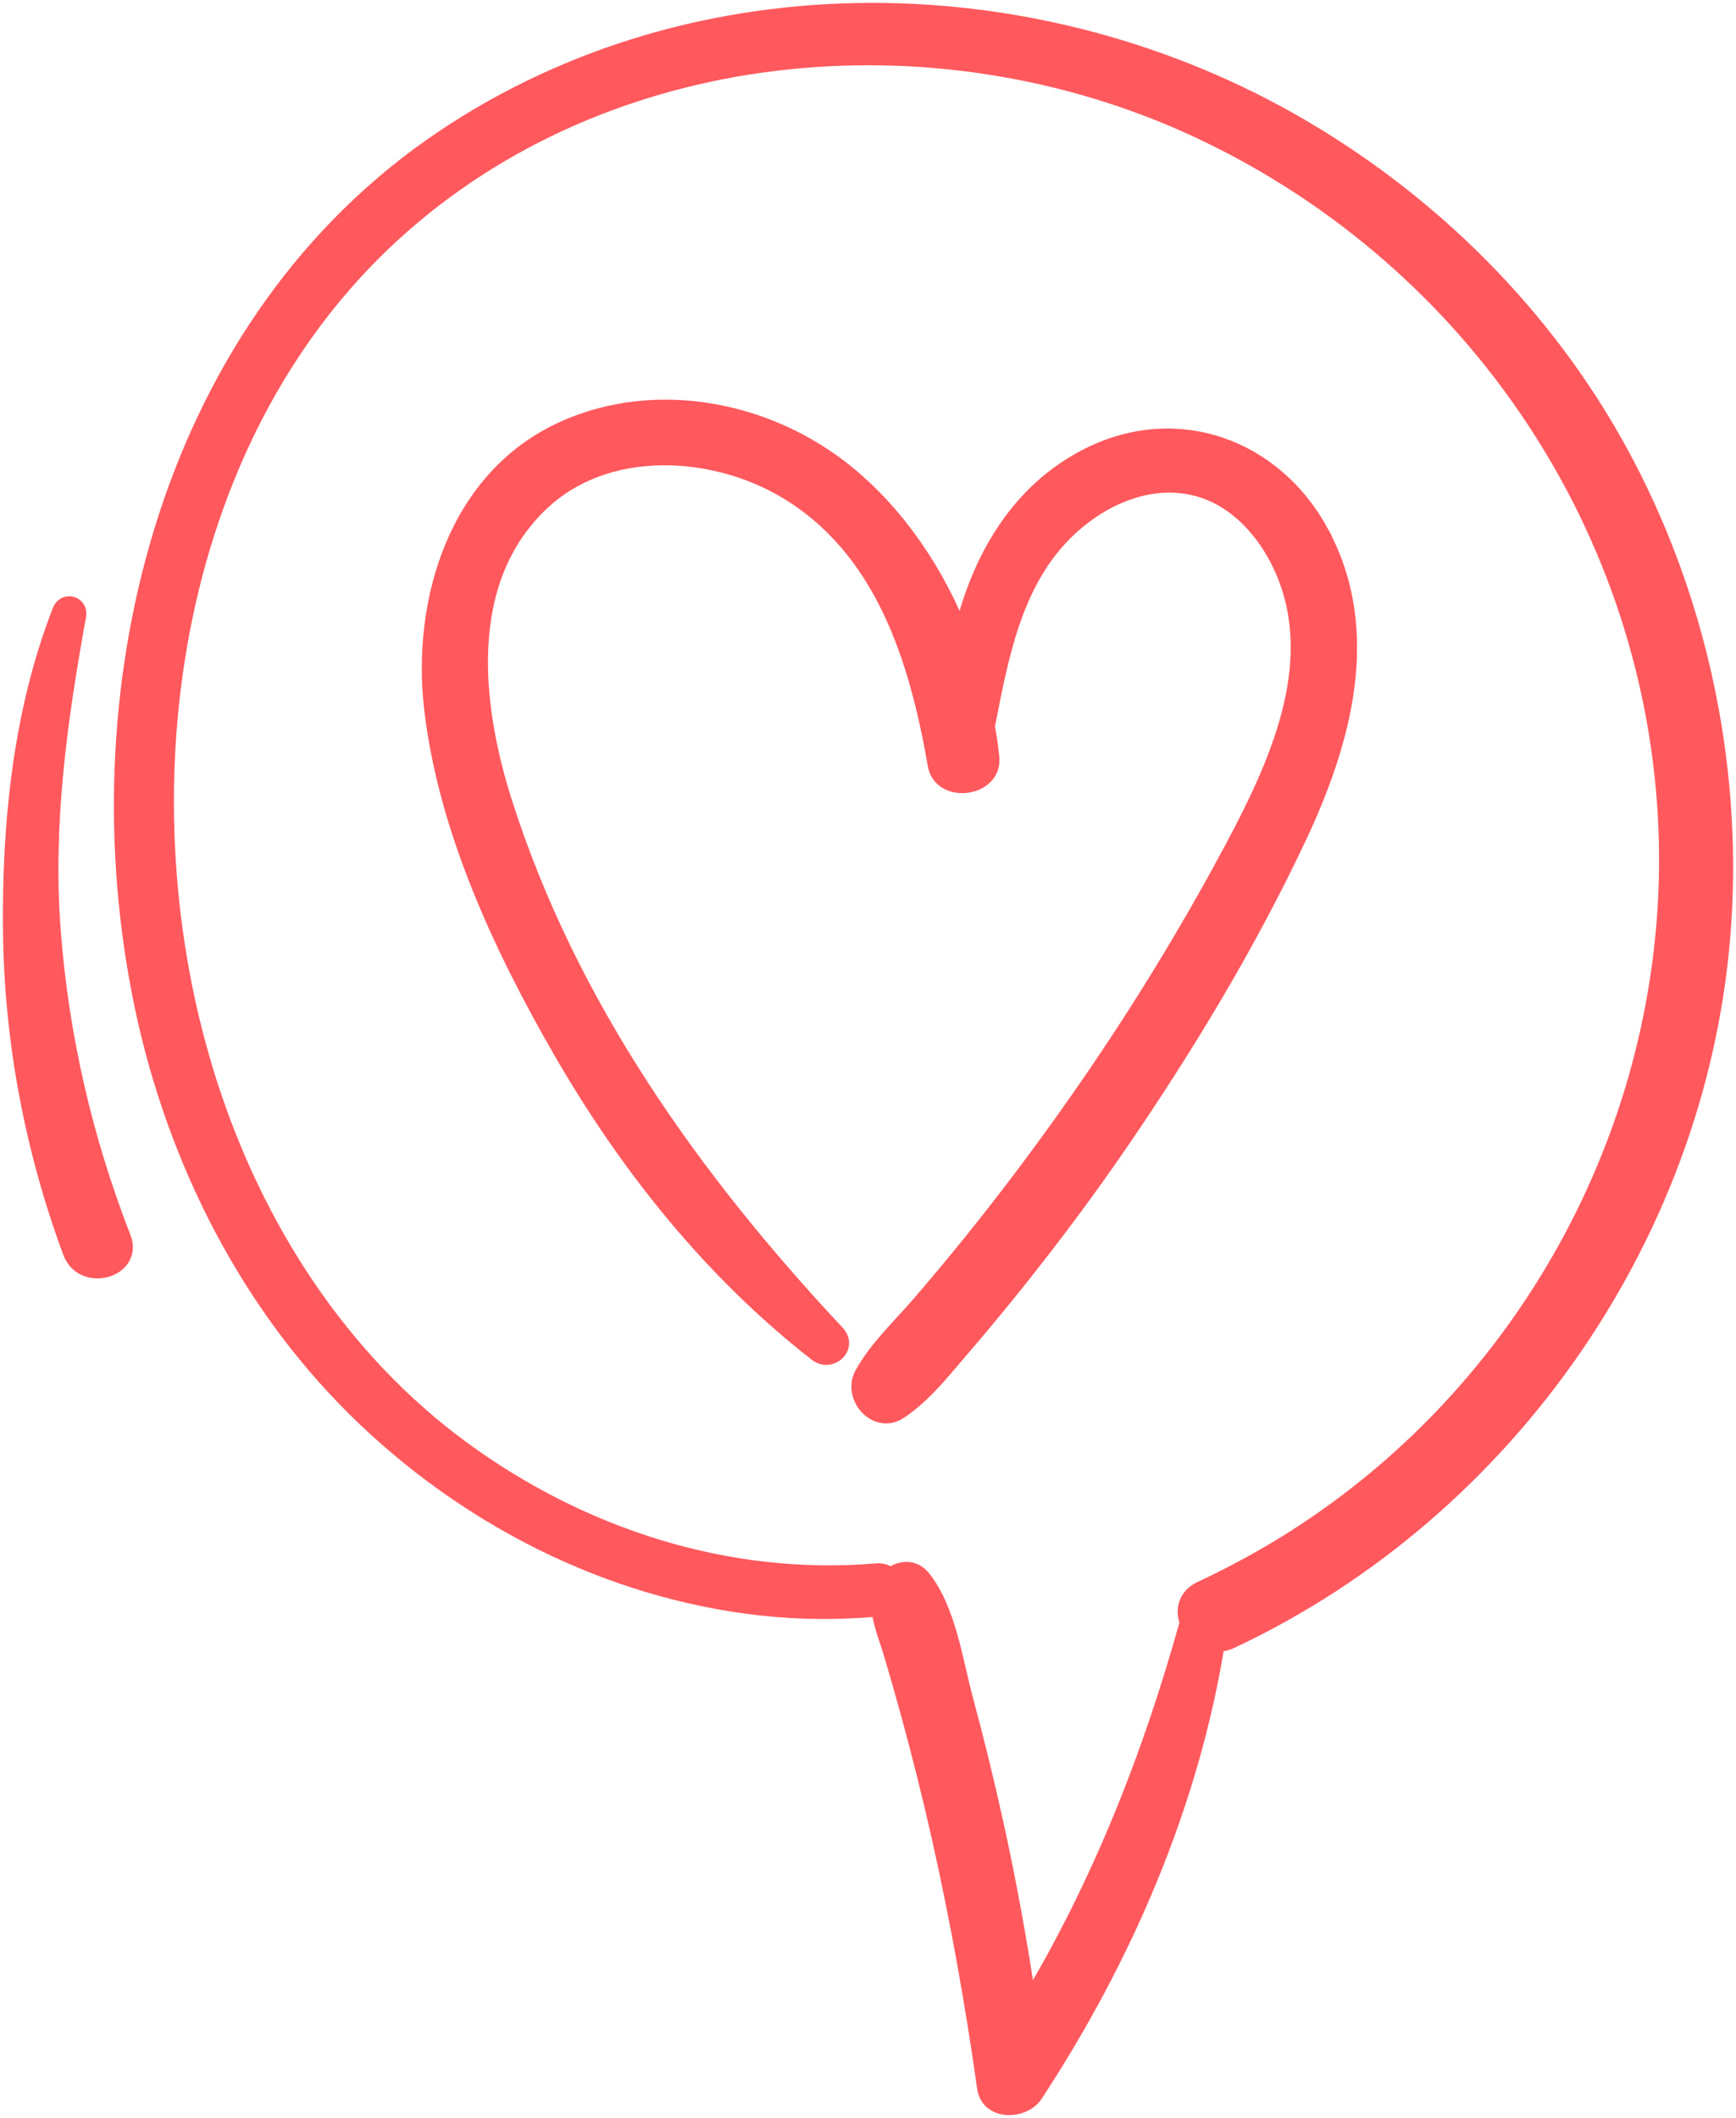
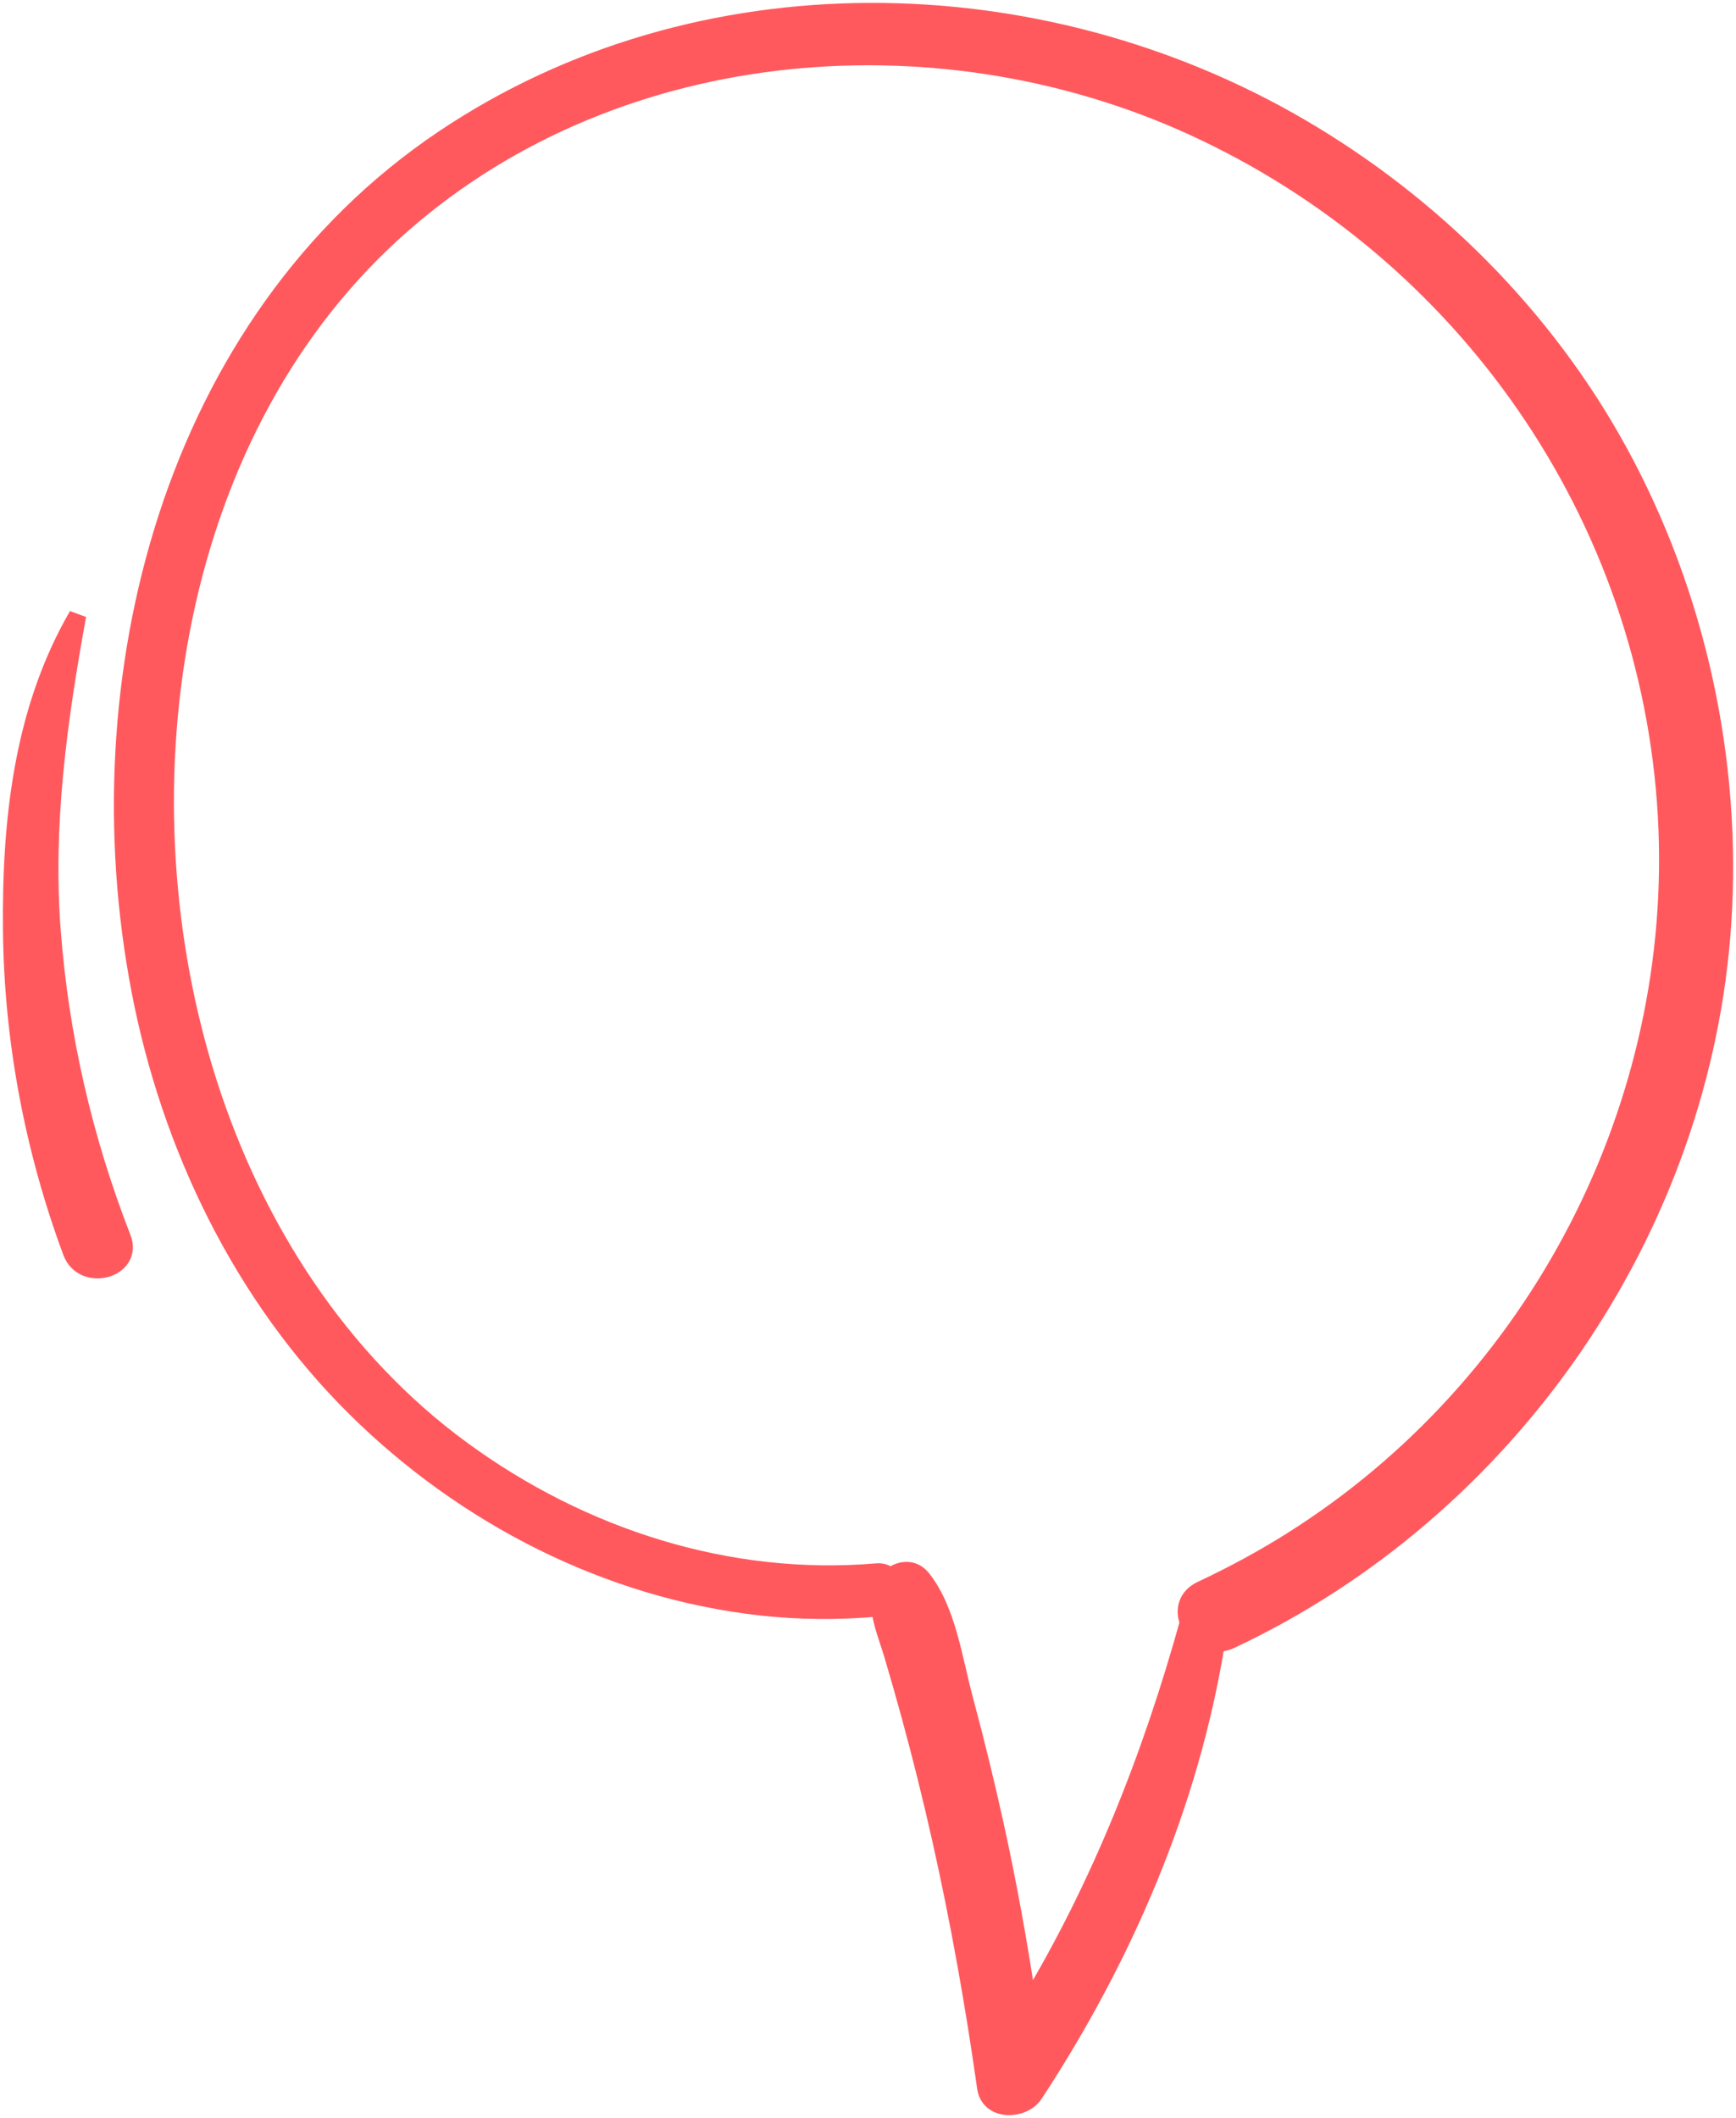
<svg xmlns="http://www.w3.org/2000/svg" width="300" height="366" viewBox="0 0 300 366" fill="none">
  <path d="M279.72 77.963C266.973 54.707 247.533 35.287 224.64 21.941C179.53 -4.355 120.699 -5.603 76.69 23.938C29.468 55.637 13.896 117.616 24.233 171.247C29.415 198.148 41.864 223.96 61.464 243.353C80.281 261.97 105.031 274.706 131.462 277.666C138.133 278.409 144.831 278.452 151.519 277.867C151.71 277.852 151.886 277.809 152.056 277.767C152.333 280.545 153.461 283.239 154.259 285.912C155.28 289.339 156.265 292.782 157.206 296.23C159.164 303.376 160.952 310.57 162.574 317.802C165.761 331.998 168.315 346.355 170.352 360.759C170.948 364.983 176.832 364.797 178.758 361.853C194.187 338.311 205.689 311.776 210.174 283.914C210.972 283.951 211.823 283.802 212.685 283.398C260.721 260.839 294.185 212.472 297.686 159.531C299.543 131.456 293.254 102.659 279.72 77.968V77.963ZM223.507 266.046C218.399 269.281 213.079 272.156 207.604 274.722C205.014 275.939 204.572 278.314 205.386 280.343C198.922 303.61 190.09 325.963 177.657 346.567C176.114 336.058 174.226 325.607 171.938 315.219C170.342 307.983 168.581 300.783 166.655 293.626C164.857 286.948 163.713 278.207 159.356 272.767C157.791 270.811 155.44 271.167 153.823 272.506C153.328 271.927 152.567 271.566 151.524 271.651C125.865 273.845 100.53 265.652 79.872 250.536C58.586 234.963 44.003 212.085 36.028 187.187C20.371 138.273 28.553 76.199 67.832 40.303C104.855 6.463 161.367 1.426 206.125 21.893C253.199 43.422 285.093 89.211 287.993 140.999C290.786 190.895 265.792 239.267 223.512 266.04L223.507 266.046Z" fill="#FF595E" stroke="#FF595E" stroke-width="3" />
-   <path d="M21.132 213.912C14.508 196.926 10.39 179.111 9.002 160.924C7.586 142.465 10.108 124.459 13.396 106.352C13.736 104.465 11.236 103.801 10.55 105.565C3.74 122.982 1.814 142.349 2.016 160.929C2.218 179.801 5.788 198.642 12.348 216.335C14.375 221.808 23.26 219.358 21.137 213.918L21.132 213.912Z" fill="#FF595E" stroke="#FF595E" stroke-width="3" />
-   <path d="M228.183 92.117C220.192 77.373 203.524 71.226 188.26 78.819C175.917 84.955 169.076 97.117 166.181 110.251C161.925 99.29 155.238 89.206 146.332 81.905C133.01 70.981 113.73 67.023 97.673 74.143C79.106 82.384 72.583 103.748 74.812 122.605C77.254 143.278 86.783 163.724 97.099 181.603C108.564 201.474 123.077 219.645 141.192 233.784C143.523 235.606 146.656 232.732 144.523 230.458C119.672 203.913 98.349 173.968 87.139 139.049C81.686 122.068 79.148 100.279 93.529 86.746C104.717 76.22 122.96 77.139 135.558 84.493C152.7 94.492 158.648 113.864 161.819 132.168C162.729 137.407 171.762 136.26 171.198 130.899C171.012 129.108 170.741 127.312 170.422 125.516C173.14 111.585 175.784 97.037 188.228 88.345C194.113 84.238 201.534 82.214 208.472 84.743C214.84 87.065 219.501 92.84 222.038 98.94C228.747 115.044 220.724 132.381 213.127 146.615C204.944 161.954 195.794 176.778 185.786 191.002C180.147 199.019 174.258 206.878 168.102 214.513C165.112 218.221 162.064 221.877 158.951 225.484C155.594 229.374 151.668 232.997 149.167 237.514C147.077 241.286 151.455 246.392 155.403 243.741C159.542 240.957 162.558 237.089 165.793 233.327C169.214 229.353 172.555 225.32 175.827 221.223C182.046 213.434 188 205.454 193.628 197.229C205.056 180.529 215.649 162.969 224.278 144.655C232.014 128.237 237.366 109.104 228.167 92.128L228.183 92.117Z" fill="#FF595E" stroke="#FF595E" stroke-width="3" />
+   <path d="M21.132 213.912C14.508 196.926 10.39 179.111 9.002 160.924C7.586 142.465 10.108 124.459 13.396 106.352C3.74 122.982 1.814 142.349 2.016 160.929C2.218 179.801 5.788 198.642 12.348 216.335C14.375 221.808 23.26 219.358 21.137 213.918L21.132 213.912Z" fill="#FF595E" stroke="#FF595E" stroke-width="3" />
</svg>